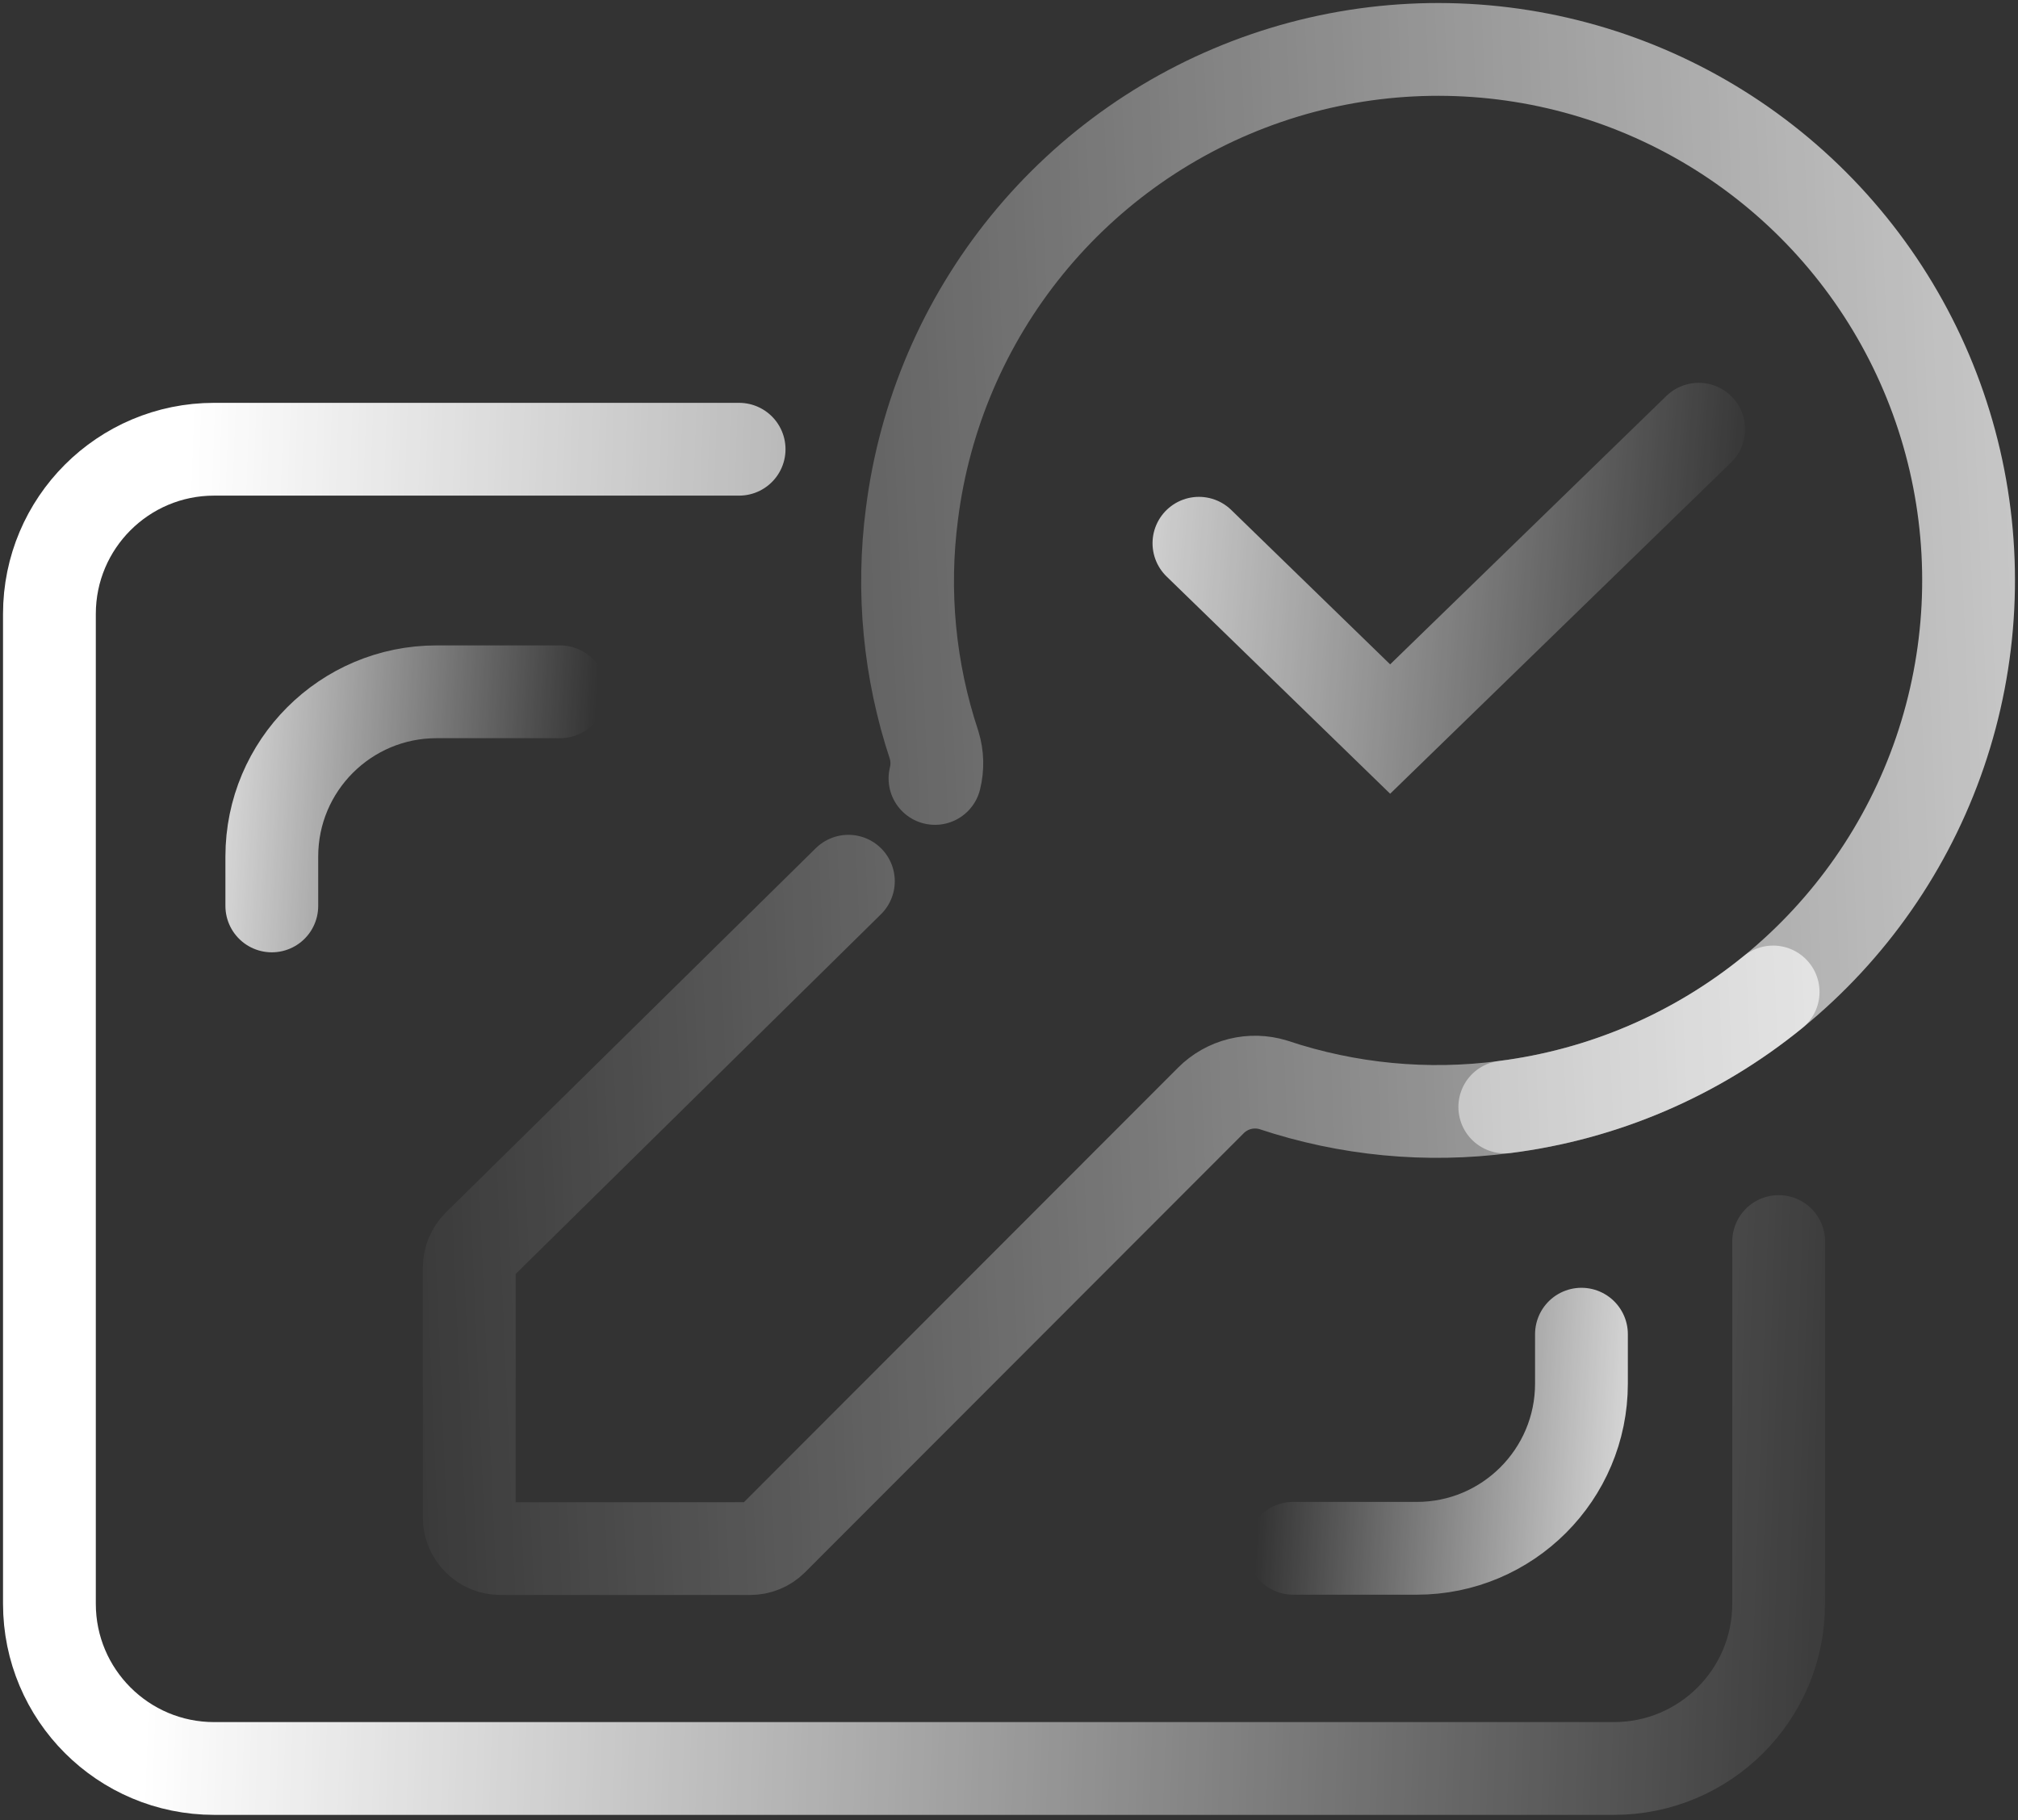
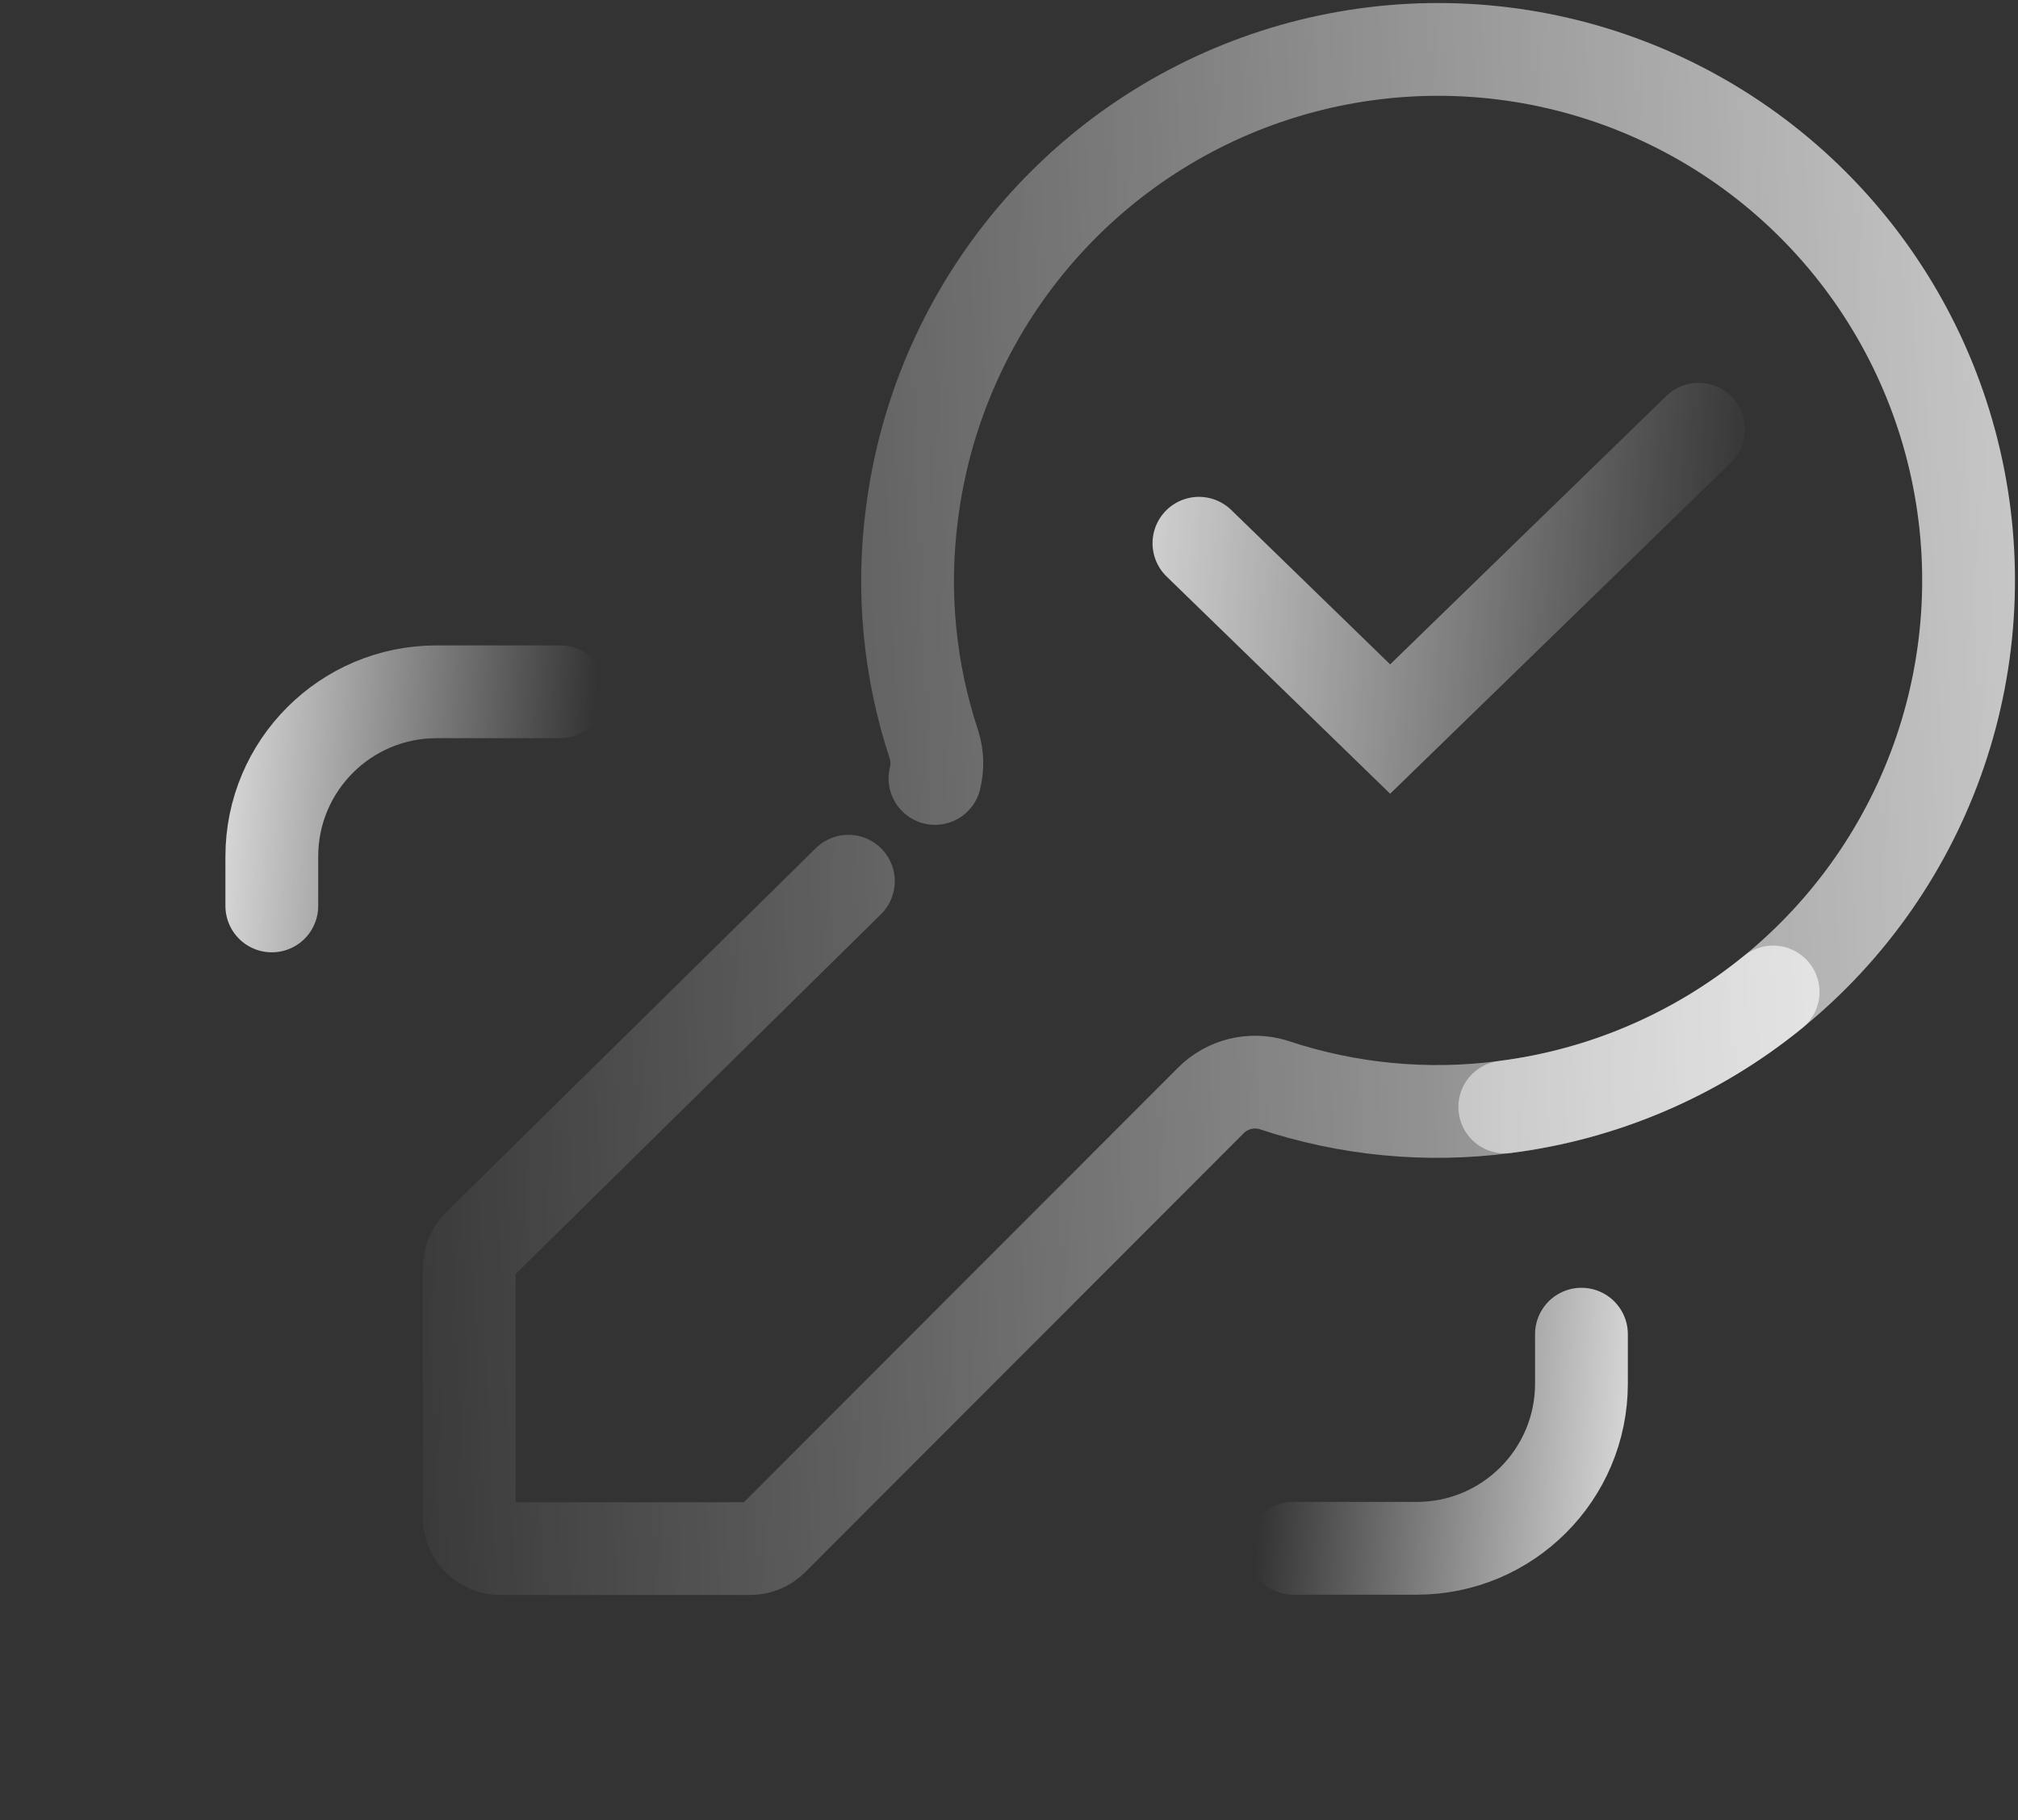
<svg xmlns="http://www.w3.org/2000/svg" width="245" height="221" viewBox="0 0 245 221" fill="none">
  <rect x="0" y="0" width="245" height="221" fill="#333333" stroke="none" />
  <path opacity="0.8" d="M145.559 65.962L168.774 88.523L206.236 52.117" stroke="url(#paint0_linear_368_16860)" stroke-width="11.266" stroke-linecap="round" />
  <path opacity="0.8" d="M182.691 134.414C194.642 132.9 205.929 128.06 215.27 120.445C224.61 112.83 231.63 102.745 235.531 91.335C239.431 79.926 240.057 67.65 237.336 55.903C234.615 44.155 228.657 33.407 220.139 24.881C211.621 16.354 200.884 10.389 189.149 7.666C177.414 4.942 165.151 5.568 153.753 9.473C142.356 13.378 132.281 20.405 124.674 29.755C117.067 39.105 112.232 50.404 110.72 62.368C109.481 71.817 110.401 81.424 113.409 90.466C113.811 91.783 113.847 93.185 113.513 94.521" stroke="url(#paint1_linear_368_16860)" stroke-width="11.266" stroke-linecap="round" />
  <path opacity="0.8" d="M215.27 120.449C205.929 128.064 194.642 132.903 182.69 134.417C173.239 135.664 163.628 134.744 154.584 131.725C153.268 131.323 151.868 131.287 150.533 131.621C149.199 131.955 147.98 132.646 147.008 133.621L93.75 186.935C93.396 187.286 92.976 187.564 92.514 187.753C92.053 187.942 91.559 188.037 91.06 188.035H60.757C59.752 188.035 58.788 187.635 58.078 186.924C57.368 186.213 56.969 185.248 56.969 184.243V153.908C56.973 152.913 57.367 151.96 58.067 151.253L103 107" stroke="url(#paint2_linear_368_16860)" stroke-width="11.266" stroke-linecap="round" />
-   <path d="M89.734 54.547H26C14.954 54.547 6 63.501 6 74.547V194.734C6 205.78 14.954 214.734 26 214.734H195.943C206.988 214.734 215.943 205.78 215.943 194.734V150.752" stroke="url(#paint3_linear_368_16860)" stroke-width="11.266" stroke-linecap="round" />
  <path opacity="0.8" d="M68 84H53C41.954 84 33 92.954 33 104V110" stroke="url(#paint4_linear_368_16860)" stroke-width="11.266" stroke-linecap="round" />
  <path opacity="0.8" d="M157 188H172C183.046 188 192 179.046 192 168V162" stroke="url(#paint5_linear_368_16860)" stroke-width="11.266" stroke-linecap="round" />
  <defs>
    <linearGradient id="paint0_linear_368_16860" x1="135.748" y1="71.029" x2="212.287" y2="76.512" gradientUnits="userSpaceOnUse">
      <stop stop-color="white" />
      <stop offset="1" stop-color="white" stop-opacity="0" />
    </linearGradient>
    <linearGradient id="paint1_linear_368_16860" x1="268.432" y1="100.561" x2="38.062" y2="110.463" gradientUnits="userSpaceOnUse">
      <stop stop-color="white" />
      <stop offset="1" stop-color="white" stop-opacity="0" />
    </linearGradient>
    <linearGradient id="paint2_linear_368_16860" x1="268.432" y1="100.561" x2="38.062" y2="110.463" gradientUnits="userSpaceOnUse">
      <stop stop-color="white" />
      <stop offset="1" stop-color="white" stop-opacity="0" />
    </linearGradient>
    <linearGradient id="paint3_linear_368_16860" x1="20.832" y1="115.924" x2="233.518" y2="123.391" gradientUnits="userSpaceOnUse">
      <stop stop-color="white" />
      <stop offset="1" stop-color="white" stop-opacity="0" />
    </linearGradient>
    <linearGradient id="paint4_linear_368_16860" x1="27.341" y1="97.506" x2="71.569" y2="100.065" gradientUnits="userSpaceOnUse">
      <stop stop-color="white" />
      <stop offset="1" stop-color="white" stop-opacity="0" />
    </linearGradient>
    <linearGradient id="paint5_linear_368_16860" x1="197.659" y1="174.494" x2="153.431" y2="171.935" gradientUnits="userSpaceOnUse">
      <stop stop-color="white" />
      <stop offset="1" stop-color="white" stop-opacity="0" />
    </linearGradient>
  </defs>
</svg>